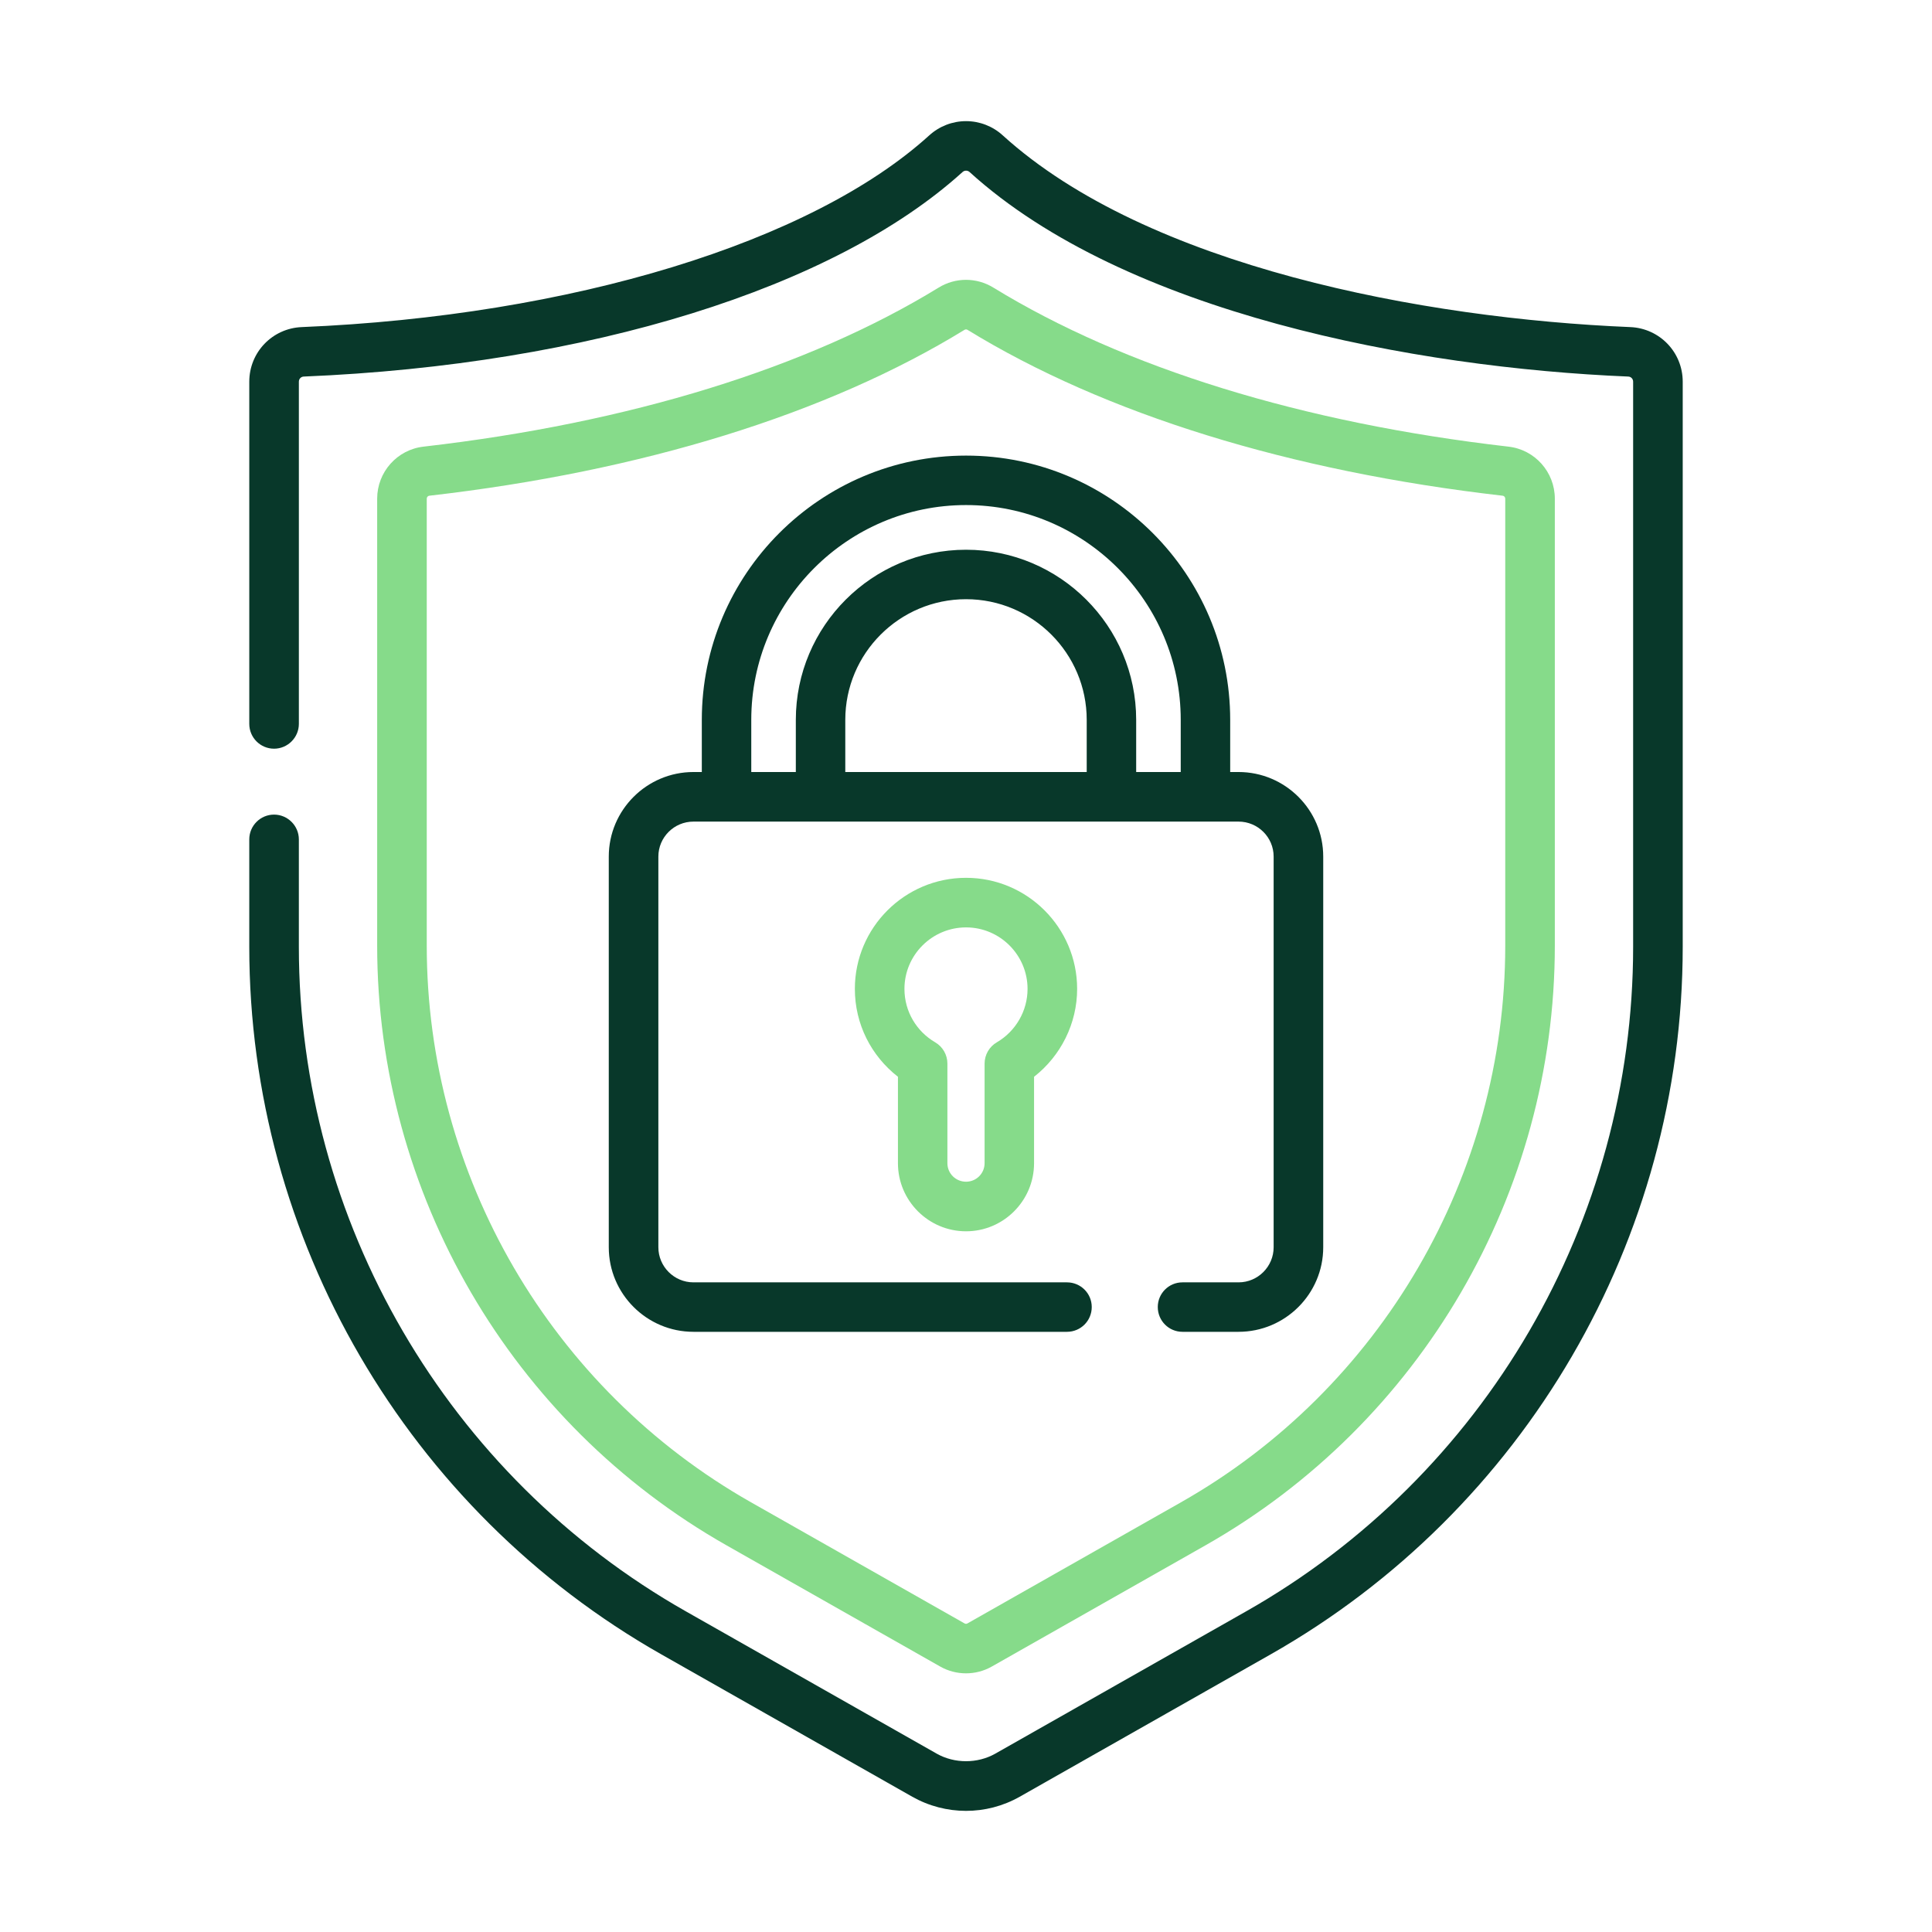
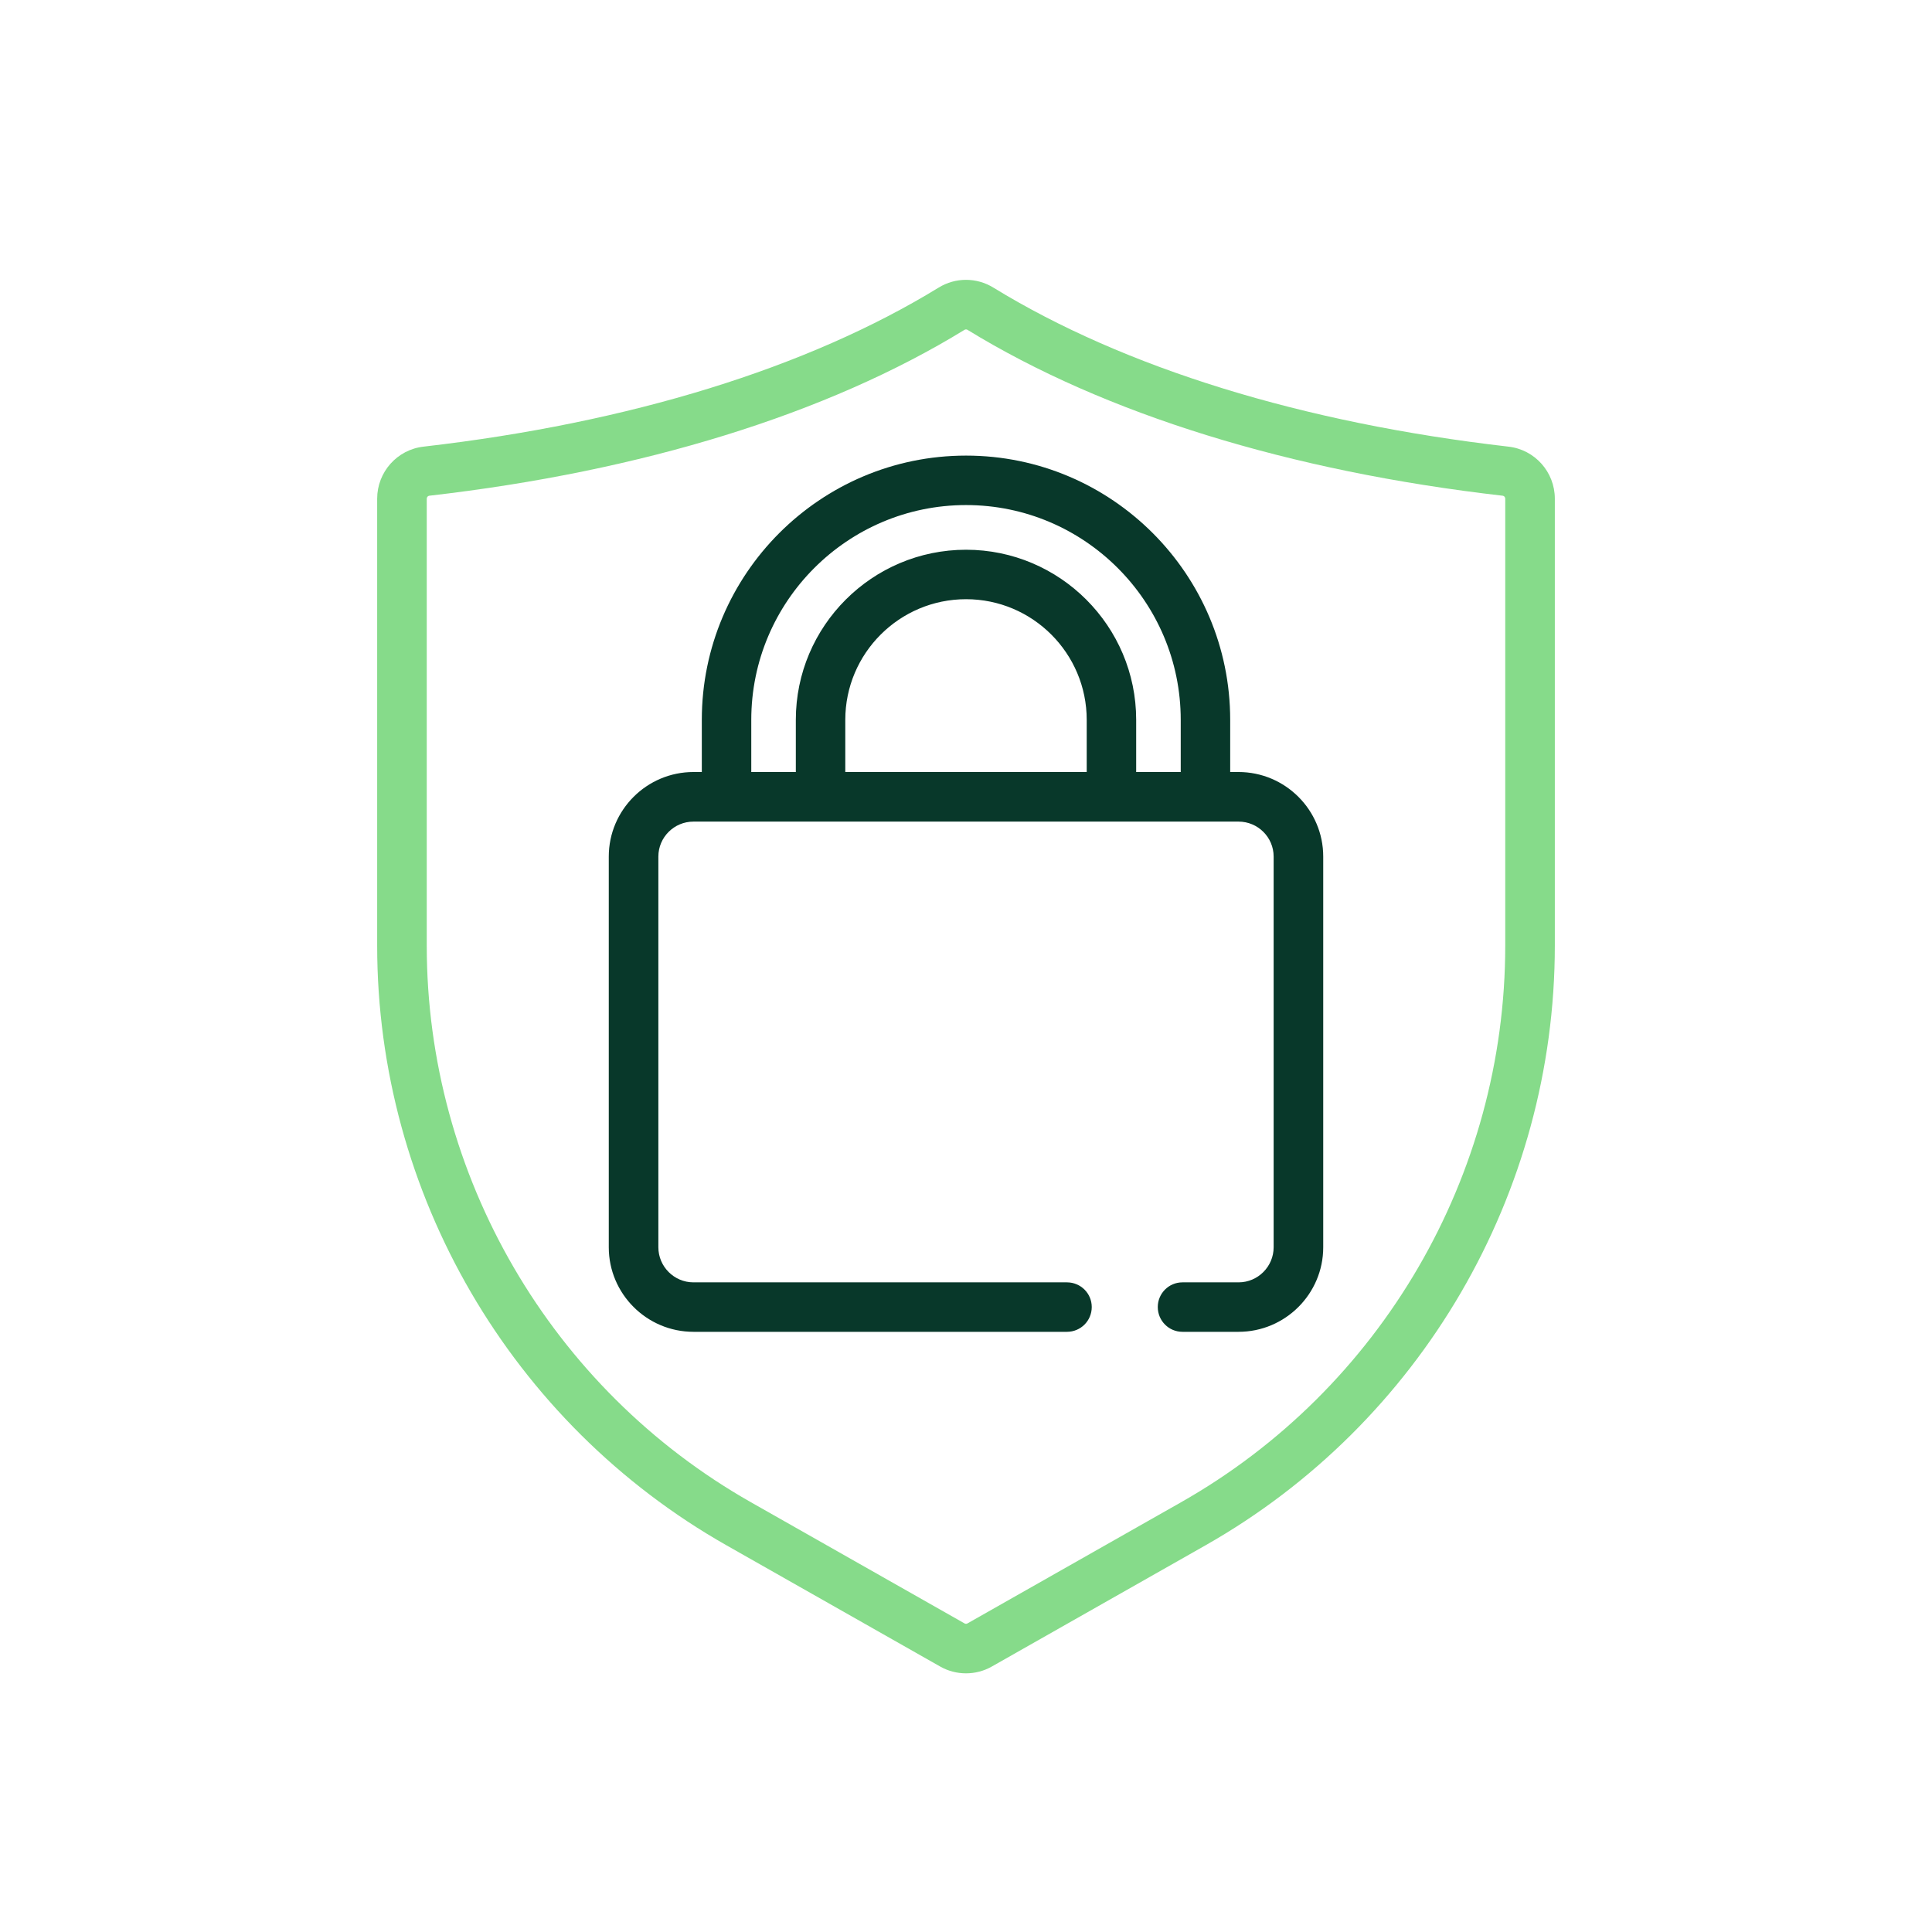
<svg xmlns="http://www.w3.org/2000/svg" xml:space="preserve" width="300px" height="300px" version="1.1" style="shape-rendering:geometricPrecision; text-rendering:geometricPrecision; image-rendering:optimizeQuality; fill-rule:evenodd; clip-rule:evenodd" viewBox="0 0 157.41 157.41">
  <defs>
    <style type="text/css">
   
    .fil0 {fill:none}
    .fil1 {fill:#08382A;fill-rule:nonzero}
    .fil2 {fill:#86DB8A;fill-rule:nonzero}
   
  </style>
  </defs>
  <g id="Camada_x0020_1">
    <g id="_2068370953136">
      <rect class="fil0" width="157.41" height="157.41" />
      <g>
-         <path class="fil1" d="M132.83 26.65c-16.84,-0.7 -39.33,-4.91 -51.13,-15.62 -0.82,-0.75 -1.89,-1.16 -2.99,-1.16 -1.11,0 -2.17,0.41 -3,1.16 -9.6,8.72 -29.2,14.71 -51.13,15.62 -2.39,0.1 -4.27,2.05 -4.27,4.45l0 27.88c0,1.11 0.9,2.02 2.02,2.02 1.11,0 2.02,-0.91 2.02,-2.02l0 -27.88c0,-0.23 0.17,-0.41 0.4,-0.42 23.18,-0.96 43.24,-7.2 53.68,-16.67 0.16,-0.14 0.4,-0.14 0.56,0 12.69,11.53 36.32,15.95 53.67,16.67 0.23,0.01 0.4,0.19 0.4,0.42l0 46.04c0,22.37 -12.08,43.12 -31.54,54.15l-20.43 11.59c-1.45,0.82 -3.32,0.82 -4.77,0l-20.43 -11.59c-19.46,-11.03 -31.54,-31.78 -31.54,-54.15l0 -8.75c0,-1.11 -0.91,-2.02 -2.02,-2.02 -1.12,0 -2.02,0.91 -2.02,2.02l0 8.75c0,23.82 12.87,45.91 33.59,57.66l20.43 11.59c2.71,1.53 6.03,1.54 8.75,0l20.43 -11.59c20.72,-11.75 33.59,-33.84 33.59,-57.66l0 -46.04c0,-2.4 -1.88,-4.35 -4.27,-4.45z" />
        <path class="fil1" d="M56.5 108.51l30.43 0c1.12,0 2.02,-0.9 2.02,-2.02 0,-1.11 -0.9,-2.01 -2.02,-2.01l-30.43 0c-1.58,0 -2.86,-1.29 -2.86,-2.86l0 -31.83c0,-1.57 1.28,-2.85 2.86,-2.85l44.41 0c1.58,0 2.86,1.28 2.86,2.85l0 31.83c0,1.57 -1.28,2.86 -2.86,2.86l-4.57 0c-1.11,0 -2.01,0.9 -2.01,2.01 0,1.12 0.9,2.02 2.01,2.02l4.57 0c3.8,0 6.9,-3.09 6.9,-6.89l0 -31.83c0,-3.8 -3.1,-6.89 -6.9,-6.89l-0.68 0 0 -4.25c0,-11.87 -9.65,-21.53 -21.52,-21.53 -11.88,0 -21.53,9.66 -21.53,21.53l0 4.25 -0.68 0c-3.8,0 -6.9,3.09 -6.9,6.89l0 31.83c0,3.8 3.1,6.89 6.9,6.89zm32.04 -45.61l-19.67 0 0 -4.25c0,-5.42 4.41,-9.83 9.84,-9.83 5.42,0 9.83,4.41 9.83,9.83l0 4.25zm-27.33 -4.25c0,-9.65 7.85,-17.5 17.5,-17.5 9.64,0 17.49,7.85 17.49,17.5l0 4.25 -3.63 0 0 -4.25c0,-7.64 -6.22,-13.86 -13.86,-13.86 -7.65,0 -13.87,6.22 -13.87,13.86l0 4.25 -3.63 0 0 -4.25z" />
-         <path class="fil2" d="M78.71 100.32c3.05,0 5.54,-2.49 5.54,-5.55l0 -7.04c2.19,-1.71 3.51,-4.35 3.51,-7.16 0,-4.99 -4.06,-9.05 -9.05,-9.05 -5,0 -9.06,4.06 -9.06,9.05 0,2.87 1.33,5.46 3.51,7.16l0 7.04c0,3.06 2.49,5.55 5.55,5.55zm0 -24.76c2.76,0 5.01,2.25 5.01,5.01 0,1.79 -0.96,3.45 -2.5,4.35 -0.62,0.36 -1,1.02 -1,1.74l0 8.11c0,0.84 -0.68,1.51 -1.51,1.51 -0.84,0 -1.52,-0.67 -1.52,-1.51l0 -8.11c0,-0.72 -0.38,-1.38 -1,-1.74 -1.49,-0.87 -2.5,-2.48 -2.5,-4.35 0,-2.76 2.25,-5.01 5.02,-5.01z" />
-         <path class="fil2" d="M59.2 125.91l17.4 9.87c1.3,0.74 2.91,0.74 4.21,0l17.4 -9.87c17.56,-9.96 28.47,-28.68 28.47,-48.86l0 -36.42c0,-2.17 -1.63,-4 -3.78,-4.24 -16.78,-1.93 -31.29,-6.41 -41.97,-12.96 -1.37,-0.84 -3.08,-0.84 -4.45,0 -10.68,6.55 -25.19,11.03 -41.97,12.96 -2.15,0.24 -3.78,2.07 -3.78,4.24l0 36.42c0,20.18 10.91,38.9 28.47,48.86zm-24.43 -85.28c0,-0.12 0.08,-0.22 0.2,-0.24 17.36,-1.99 32.44,-6.66 43.62,-13.52 0.07,-0.04 0.16,-0.04 0.23,0 11.18,6.86 26.26,11.53 43.62,13.52 0.12,0.02 0.2,0.12 0.2,0.24l0 36.42c0,18.73 -10.12,36.11 -26.42,45.35l-17.4 9.87c-0.07,0.04 -0.16,0.04 -0.23,0l-17.4 -9.87c-16.3,-9.24 -26.42,-26.62 -26.42,-45.35l0 -36.42z" />
+         <path class="fil2" d="M59.2 125.91l17.4 9.87c1.3,0.74 2.91,0.74 4.21,0l17.4 -9.87c17.56,-9.96 28.47,-28.68 28.47,-48.86l0 -36.42c0,-2.17 -1.63,-4 -3.78,-4.24 -16.78,-1.93 -31.29,-6.41 -41.97,-12.96 -1.37,-0.84 -3.08,-0.84 -4.45,0 -10.68,6.55 -25.19,11.03 -41.97,12.96 -2.15,0.24 -3.78,2.07 -3.78,4.24l0 36.42c0,20.18 10.91,38.9 28.47,48.86zm-24.43 -85.28c0,-0.12 0.08,-0.22 0.2,-0.24 17.36,-1.99 32.44,-6.66 43.62,-13.52 0.07,-0.04 0.16,-0.04 0.23,0 11.18,6.86 26.26,11.53 43.62,13.52 0.12,0.02 0.2,0.12 0.2,0.24l0 36.42c0,18.73 -10.12,36.11 -26.42,45.35l-17.4 9.87c-0.07,0.04 -0.16,0.04 -0.23,0l-17.4 -9.87c-16.3,-9.24 -26.42,-26.62 -26.42,-45.35l0 -36.42" />
      </g>
    </g>
  </g>
</svg>